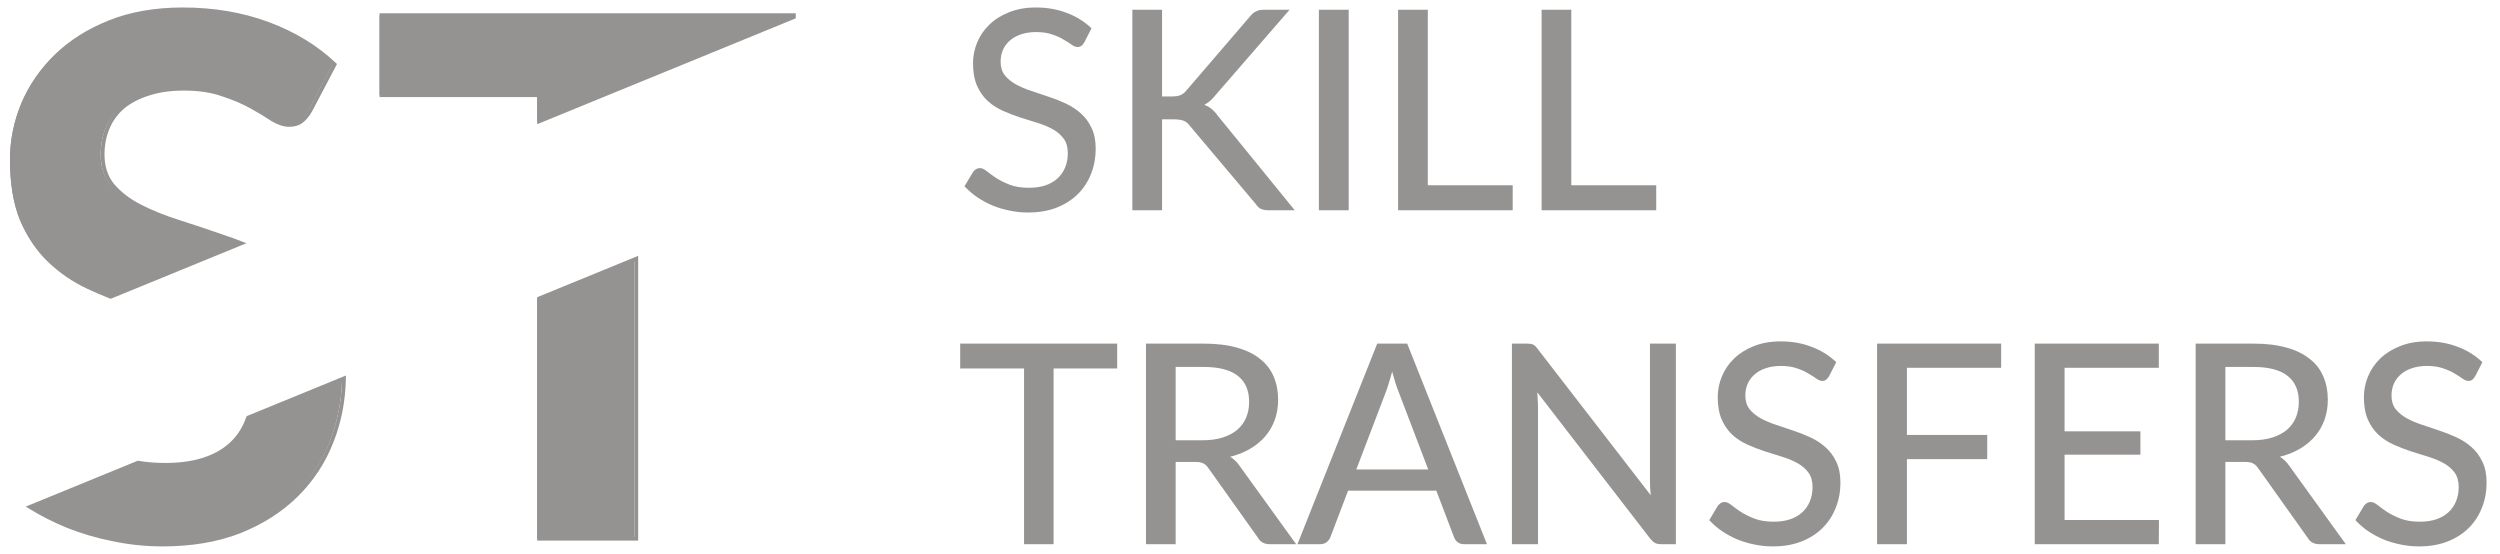
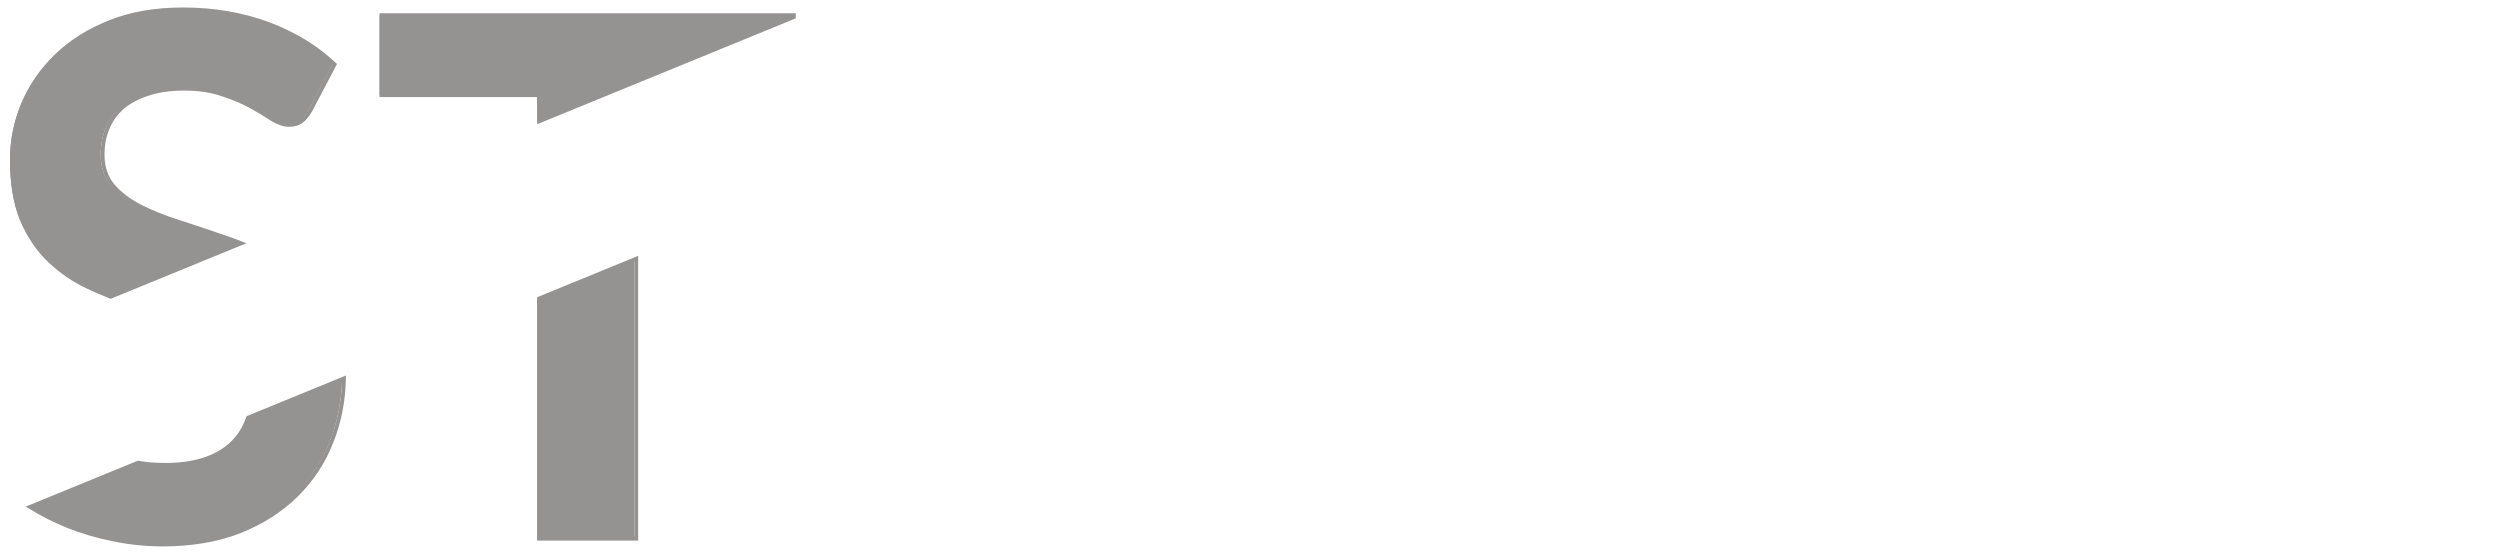
<svg xmlns="http://www.w3.org/2000/svg" width="167" height="37" viewBox="0 0 167 37" fill="none">
  <g clip-path="url(#clip0_54_1132)">
-     <path d="M72.429 2.832C72.367 2.938 72.302 3.016 72.234 3.066C72.165 3.115 72.079 3.14 71.973 3.14C71.861 3.14 71.734 3.09 71.591 2.991C71.448 2.885 71.268 2.77 71.051 2.646C70.84 2.515 70.585 2.4 70.287 2.301C69.989 2.195 69.632 2.142 69.216 2.142C68.825 2.142 68.481 2.195 68.183 2.301C67.891 2.4 67.646 2.54 67.447 2.72C67.248 2.895 67.096 3.103 66.99 3.345C66.891 3.582 66.842 3.84 66.842 4.12C66.842 4.481 66.931 4.779 67.112 5.015C67.298 5.252 67.54 5.454 67.838 5.622C68.136 5.79 68.474 5.936 68.853 6.06C69.232 6.185 69.62 6.315 70.017 6.452C70.415 6.583 70.803 6.735 71.181 6.909C71.56 7.083 71.898 7.304 72.196 7.572C72.495 7.833 72.734 8.156 72.914 8.542C73.1 8.921 73.193 9.388 73.193 9.941C73.193 10.532 73.091 11.086 72.885 11.602C72.687 12.118 72.395 12.569 72.01 12.955C71.625 13.34 71.15 13.645 70.585 13.869C70.026 14.087 69.39 14.196 68.676 14.196C68.248 14.196 67.832 14.152 67.428 14.065C67.025 13.984 66.643 13.869 66.283 13.72C65.923 13.564 65.584 13.381 65.268 13.169C64.957 12.952 64.678 12.709 64.429 12.442L64.998 11.49C65.053 11.415 65.119 11.353 65.193 11.303C65.274 11.254 65.364 11.229 65.463 11.229C65.594 11.229 65.743 11.297 65.91 11.434C66.084 11.571 66.295 11.723 66.543 11.891C66.798 12.053 67.099 12.202 67.447 12.339C67.801 12.476 68.229 12.544 68.732 12.544C69.142 12.544 69.508 12.491 69.831 12.386C70.154 12.274 70.424 12.118 70.641 11.919C70.865 11.714 71.035 11.468 71.153 11.182C71.271 10.896 71.33 10.579 71.33 10.23C71.33 9.839 71.24 9.518 71.06 9.27C70.88 9.021 70.641 8.812 70.343 8.645C70.045 8.477 69.707 8.334 69.328 8.215C68.95 8.097 68.561 7.976 68.164 7.852C67.767 7.721 67.379 7.572 67 7.404C66.621 7.236 66.283 7.018 65.985 6.751C65.687 6.477 65.448 6.138 65.268 5.734C65.088 5.323 64.998 4.82 64.998 4.222C64.998 3.744 65.091 3.28 65.277 2.832C65.463 2.385 65.733 1.99 66.087 1.648C66.447 1.299 66.888 1.022 67.41 0.817C67.931 0.606 68.527 0.5 69.198 0.5C69.949 0.5 70.638 0.621 71.265 0.864C71.898 1.1 72.448 1.442 72.914 1.89L72.429 2.832ZM77.625 6.443H78.277C78.513 6.443 78.702 6.415 78.845 6.359C78.994 6.297 79.127 6.194 79.245 6.051L83.501 1.097C83.638 0.929 83.778 0.814 83.92 0.752C84.063 0.683 84.24 0.649 84.451 0.649H86.146L81.192 6.359C81.067 6.521 80.943 6.651 80.819 6.751C80.701 6.85 80.577 6.934 80.447 7.003C80.788 7.121 81.086 7.36 81.341 7.721L86.491 14.046H84.768C84.644 14.046 84.535 14.037 84.442 14.018C84.355 14 84.277 13.975 84.209 13.944C84.147 13.906 84.088 13.863 84.032 13.813C83.983 13.763 83.936 13.704 83.892 13.636L79.487 8.411C79.425 8.33 79.363 8.262 79.301 8.206C79.239 8.15 79.168 8.107 79.087 8.075C79.006 8.038 78.913 8.013 78.808 8.001C78.702 7.982 78.578 7.973 78.435 7.973H77.625V14.046H75.641V0.649H77.625V6.443ZM90.093 14.046H88.101V0.649H90.093V14.046ZM101.049 12.376V14.046H93.394V0.649H95.378V12.376H101.049ZM110.635 12.376V14.046H102.98V0.649H104.963V12.376H110.635ZM74.627 24.614H70.38V36.351H68.406V24.614H64.141V22.954H74.627V24.614ZM80.341 29.41C80.85 29.41 81.297 29.347 81.682 29.223C82.073 29.099 82.399 28.924 82.66 28.701C82.921 28.47 83.116 28.2 83.247 27.889C83.377 27.572 83.442 27.223 83.442 26.844C83.442 26.073 83.188 25.491 82.678 25.099C82.176 24.708 81.418 24.512 80.406 24.512H78.534V29.41H80.341ZM86.581 36.351H84.811C84.457 36.351 84.2 36.211 84.038 35.931L80.732 31.285C80.627 31.129 80.512 31.02 80.388 30.958C80.263 30.89 80.077 30.856 79.829 30.856H78.534V36.351H76.551V22.954H80.406C81.269 22.954 82.011 23.044 82.632 23.224C83.259 23.398 83.774 23.65 84.178 23.98C84.588 24.303 84.889 24.695 85.081 25.155C85.28 25.616 85.379 26.132 85.379 26.704C85.379 27.171 85.308 27.609 85.165 28.02C85.022 28.43 84.811 28.8 84.532 29.13C84.259 29.453 83.924 29.733 83.526 29.969C83.129 30.206 82.678 30.386 82.176 30.511C82.424 30.66 82.638 30.868 82.818 31.136L86.581 36.351ZM95.406 31.36L93.423 26.163C93.28 25.808 93.138 25.36 92.995 24.819C92.926 25.087 92.855 25.336 92.781 25.566C92.712 25.796 92.644 26.001 92.575 26.182L90.601 31.36H95.406ZM99.328 36.351H97.8C97.627 36.351 97.483 36.307 97.371 36.22C97.26 36.133 97.18 36.021 97.13 35.884L95.947 32.778H90.051L88.869 35.884C88.826 36.002 88.745 36.111 88.627 36.211C88.509 36.304 88.366 36.351 88.198 36.351H86.671L91.998 22.954H94.001L99.328 36.351ZM111.949 22.954V36.351H110.943C110.788 36.351 110.658 36.322 110.552 36.267C110.452 36.211 110.351 36.12 110.245 35.996L102.692 26.209C102.704 26.378 102.714 26.542 102.72 26.704C102.733 26.866 102.739 27.018 102.739 27.161V36.351H100.997V22.954H102.021C102.195 22.954 102.326 22.975 102.412 23.019C102.5 23.056 102.596 23.146 102.701 23.289L110.272 33.085C110.254 32.905 110.238 32.731 110.226 32.563C110.22 32.389 110.217 32.227 110.217 32.078V22.954H111.949ZM122.177 25.137C122.114 25.242 122.049 25.32 121.981 25.37C121.913 25.42 121.826 25.445 121.721 25.445C121.609 25.445 121.482 25.395 121.339 25.295C121.196 25.189 121.016 25.075 120.799 24.95C120.587 24.819 120.333 24.704 120.035 24.605C119.737 24.499 119.38 24.446 118.964 24.446C118.573 24.446 118.229 24.499 117.931 24.605C117.639 24.704 117.393 24.844 117.194 25.025C116.996 25.199 116.843 25.407 116.738 25.65C116.639 25.886 116.589 26.144 116.589 26.424C116.589 26.785 116.679 27.083 116.86 27.32C117.045 27.556 117.288 27.758 117.586 27.926C117.884 28.094 118.222 28.24 118.601 28.365C118.979 28.489 119.367 28.62 119.765 28.757C120.163 28.887 120.55 29.04 120.929 29.214C121.308 29.388 121.646 29.608 121.944 29.876C122.242 30.137 122.481 30.461 122.662 30.846C122.847 31.226 122.941 31.692 122.941 32.246C122.941 32.837 122.838 33.39 122.633 33.906C122.435 34.422 122.143 34.874 121.757 35.259C121.373 35.645 120.898 35.95 120.333 36.173C119.774 36.391 119.138 36.5 118.424 36.5C117.996 36.5 117.58 36.456 117.175 36.369C116.772 36.288 116.39 36.173 116.03 36.024C115.67 35.869 115.332 35.685 115.016 35.474C114.705 35.256 114.426 35.013 114.177 34.746L114.745 33.794C114.802 33.72 114.866 33.658 114.941 33.608C115.021 33.558 115.111 33.533 115.211 33.533C115.341 33.533 115.491 33.602 115.657 33.738C115.831 33.875 116.043 34.028 116.291 34.196C116.545 34.357 116.847 34.507 117.194 34.643C117.549 34.78 117.977 34.849 118.479 34.849C118.889 34.849 119.256 34.796 119.579 34.69C119.901 34.578 120.172 34.422 120.389 34.224C120.612 34.018 120.783 33.773 120.901 33.486C121.019 33.2 121.078 32.883 121.078 32.535C121.078 32.143 120.988 31.823 120.808 31.574C120.628 31.325 120.389 31.117 120.091 30.949C119.793 30.781 119.454 30.638 119.076 30.52C118.697 30.401 118.309 30.28 117.912 30.156C117.515 30.025 117.126 29.876 116.748 29.708C116.369 29.54 116.03 29.323 115.732 29.055C115.434 28.782 115.195 28.442 115.016 28.038C114.835 27.628 114.745 27.124 114.745 26.527C114.745 26.048 114.838 25.585 115.025 25.137C115.211 24.689 115.481 24.294 115.835 23.952C116.195 23.604 116.636 23.327 117.158 23.122C117.679 22.91 118.275 22.804 118.945 22.804C119.697 22.804 120.386 22.926 121.013 23.168C121.646 23.404 122.196 23.747 122.662 24.194L122.177 25.137ZM127.382 24.567V29.055H132.746V30.669H127.382V36.351H125.389V22.954H133.677V24.567H127.382ZM144.218 34.736L144.208 36.351H135.92V22.954H144.208V24.567H137.913V28.813H142.98V30.37H137.913V34.736H144.218ZM150.461 29.41C150.97 29.41 151.417 29.347 151.802 29.223C152.193 29.099 152.519 28.924 152.78 28.701C153.04 28.47 153.236 28.2 153.366 27.889C153.496 27.572 153.562 27.223 153.562 26.844C153.562 26.073 153.307 25.491 152.799 25.099C152.295 24.708 151.537 24.512 150.525 24.512H148.654V29.41H150.461ZM156.7 36.351H154.931C154.577 36.351 154.319 36.211 154.158 35.931L150.852 31.285C150.746 31.129 150.632 31.02 150.508 30.958C150.383 30.89 150.197 30.856 149.948 30.856H148.654V36.351H146.67V22.954H150.525C151.389 22.954 152.131 23.044 152.751 23.224C153.379 23.398 153.894 23.65 154.297 23.98C154.708 24.303 155.008 24.695 155.201 25.155C155.399 25.616 155.499 26.132 155.499 26.704C155.499 27.171 155.428 27.609 155.285 28.02C155.142 28.43 154.931 28.8 154.651 29.13C154.378 29.453 154.043 29.733 153.646 29.969C153.248 30.206 152.799 30.386 152.295 30.511C152.543 30.66 152.757 30.868 152.938 31.136L156.7 36.351ZM165.34 25.137C165.278 25.242 165.213 25.32 165.144 25.37C165.076 25.42 164.989 25.445 164.884 25.445C164.772 25.445 164.644 25.395 164.502 25.295C164.359 25.189 164.179 25.075 163.962 24.95C163.75 24.819 163.496 24.704 163.198 24.605C162.9 24.499 162.543 24.446 162.128 24.446C161.736 24.446 161.391 24.499 161.093 24.605C160.801 24.704 160.556 24.844 160.358 25.025C160.159 25.199 160.007 25.407 159.901 25.65C159.802 25.886 159.753 26.144 159.753 26.424C159.753 26.785 159.842 27.083 160.022 27.32C160.209 27.556 160.451 27.758 160.749 27.926C161.047 28.094 161.385 28.24 161.763 28.365C162.143 28.489 162.531 28.62 162.928 28.757C163.325 28.887 163.714 29.04 164.092 29.214C164.471 29.388 164.809 29.608 165.108 29.876C165.406 30.137 165.644 30.461 165.824 30.846C166.011 31.226 166.104 31.692 166.104 32.246C166.104 32.837 166.001 33.39 165.797 33.906C165.598 34.422 165.306 34.874 164.921 35.259C164.536 35.645 164.061 35.95 163.496 36.173C162.937 36.391 162.301 36.5 161.587 36.5C161.158 36.5 160.742 36.456 160.339 36.369C159.936 36.288 159.554 36.173 159.194 36.024C158.833 35.869 158.495 35.685 158.178 35.474C157.868 35.256 157.588 35.013 157.34 34.746L157.908 33.794C157.964 33.72 158.029 33.658 158.104 33.608C158.185 33.558 158.275 33.533 158.374 33.533C158.504 33.533 158.653 33.602 158.821 33.738C158.995 33.875 159.206 34.028 159.455 34.196C159.709 34.357 160.01 34.507 160.358 34.643C160.711 34.78 161.14 34.849 161.643 34.849C162.053 34.849 162.419 34.796 162.742 34.69C163.065 34.578 163.335 34.422 163.552 34.224C163.775 34.018 163.946 33.773 164.064 33.486C164.182 33.2 164.241 32.883 164.241 32.535C164.241 32.143 164.151 31.823 163.971 31.574C163.791 31.325 163.552 31.117 163.254 30.949C162.956 30.781 162.618 30.638 162.239 30.52C161.86 30.401 161.472 30.28 161.074 30.156C160.677 30.025 160.289 29.876 159.911 29.708C159.532 29.54 159.193 29.323 158.896 29.055C158.598 28.782 158.359 28.442 158.178 28.038C157.998 27.628 157.908 27.124 157.908 26.527C157.908 26.048 158.002 25.585 158.187 25.137C158.374 24.689 158.644 24.294 158.998 23.952C159.358 23.604 159.799 23.327 160.32 23.122C160.842 22.91 161.438 22.804 162.109 22.804C162.859 22.804 163.548 22.926 164.176 23.168C164.809 23.404 165.358 23.747 165.824 24.194L165.34 25.137Z" fill="#959292" />
    <path fill-rule="evenodd" clip-rule="evenodd" d="M52.902 1.141V1.014H25.356V6.359H35.882V8.108L52.902 1.141ZM35.882 19.94L42.376 17.281V35.986H35.882V19.94ZM15.991 16.251C15.595 16.096 15.194 15.951 14.79 15.816C13.776 15.461 12.786 15.13 11.82 14.824C10.855 14.518 9.994 14.171 9.237 13.784C8.481 13.397 7.869 12.93 7.402 12.381C6.952 11.833 6.726 11.148 6.726 10.326C6.726 9.681 6.839 9.092 7.064 8.56C7.29 8.012 7.628 7.544 8.078 7.157C8.545 6.77 9.116 6.472 9.792 6.263C10.469 6.037 11.257 5.924 12.158 5.924C13.156 5.924 14.017 6.053 14.742 6.311C15.482 6.553 16.126 6.827 16.673 7.133C17.22 7.44 17.687 7.722 18.073 7.98C18.476 8.222 18.846 8.342 19.184 8.342C19.506 8.342 19.771 8.27 19.98 8.125C20.206 7.964 20.415 7.714 20.608 7.375L22.226 4.304C21.003 3.143 19.522 2.24 17.784 1.595C16.045 0.95 14.146 0.627 12.086 0.627C10.251 0.627 8.626 0.91 7.209 1.474C5.793 2.038 4.602 2.788 3.636 3.723C2.67 4.658 1.93 5.73 1.415 6.94C0.916 8.149 0.667 9.39 0.667 10.664C0.667 12.26 0.892 13.607 1.343 14.703C1.809 15.783 2.421 16.686 3.177 17.412C3.934 18.137 4.795 18.726 5.761 19.177C6.258 19.41 6.76 19.625 7.266 19.824L15.991 16.251ZM16.453 27.894L22.851 25.274C22.824 26.763 22.552 28.165 22.033 29.48C21.502 30.851 20.713 32.052 19.667 33.084C18.637 34.099 17.373 34.906 15.876 35.502C14.38 36.083 12.665 36.373 10.734 36.373C9.623 36.373 8.529 36.26 7.451 36.034C6.372 35.825 5.334 35.518 4.336 35.115C3.472 34.76 2.651 34.343 1.873 33.862L9.093 30.907C9.654 31.003 10.265 31.052 10.927 31.052C12.778 31.052 14.21 30.617 15.224 29.746C15.794 29.248 16.203 28.631 16.453 27.894Z" fill="#959292" />
    <path d="M53.029 1.014H53.156V0.887H53.029V1.014ZM53.029 1.14L53.077 1.258L53.156 1.226V1.14H53.029ZM25.483 1.014V0.887H25.356V1.014H25.483ZM25.483 6.359H25.356V6.486H25.483V6.359ZM36.009 6.359H36.136V6.232H36.009V6.359ZM36.009 8.108H35.882V8.298L36.057 8.226L36.009 8.108ZM36.009 19.94L35.961 19.822L35.882 19.854V19.94H36.009ZM42.503 17.281H42.63V17.091L42.455 17.163L42.503 17.281ZM42.503 35.986V36.113H42.63V35.986H42.503ZM36.009 35.986H35.882V36.113H36.009V35.986ZM14.917 15.816L14.875 15.936L14.877 15.936L14.917 15.816ZM16.118 16.251L16.166 16.369L16.461 16.249L16.165 16.133L16.118 16.251ZM7.529 12.381L7.431 12.462L7.433 12.464L7.529 12.381ZM7.191 8.56L7.308 8.61L7.309 8.608L7.191 8.56ZM8.205 7.157L8.124 7.059L8.123 7.061L8.205 7.157ZM9.919 6.262L9.957 6.384L9.96 6.383L9.919 6.262ZM14.869 6.311L14.826 6.431L14.829 6.432L14.869 6.311ZM18.2 7.98L18.13 8.085L18.132 8.087L18.135 8.089L18.2 7.98ZM20.108 8.125L20.18 8.229L20.181 8.228L20.108 8.125ZM20.735 7.375L20.846 7.438L20.847 7.436L20.848 7.434L20.735 7.375ZM22.353 4.303L22.465 4.363L22.51 4.277L22.44 4.211L22.353 4.303ZM1.542 6.94L1.425 6.89L1.425 6.891L1.542 6.94ZM1.47 14.703L1.352 14.751L1.353 14.754L1.47 14.703ZM7.393 19.823L7.346 19.942L7.394 19.96L7.441 19.941L7.393 19.823ZM16.58 27.893L16.532 27.776L16.479 27.798L16.46 27.853L16.58 27.893ZM22.978 25.274L23.105 25.277L23.109 25.083L22.93 25.157L22.978 25.274ZM16.003 35.502L16.049 35.621L16.05 35.62L16.003 35.502ZM7.578 36.034L7.604 35.91L7.602 35.909L7.578 36.034ZM2 33.862L1.952 33.745L1.721 33.839L1.934 33.971L2 33.862ZM9.221 30.906L9.242 30.781L9.206 30.775L9.172 30.789L9.221 30.906ZM15.351 29.746L15.434 29.843L15.435 29.842L15.351 29.746ZM52.902 1.014V1.14H53.156V1.014H52.902ZM25.483 1.142H53.029V0.887H25.483V1.142ZM25.61 6.359V1.014H25.356V6.359H25.61ZM36.009 6.232H25.483V6.486H36.009V6.232ZM36.136 8.108V6.359H35.882V8.108H36.136ZM52.981 1.023L35.961 7.99L36.057 8.226L53.077 1.258L52.981 1.023ZM36.057 20.058L42.551 17.399L42.455 17.163L35.961 19.822L36.057 20.058ZM42.376 17.281V35.986H42.63V17.281H42.376ZM42.503 35.858H36.009V36.113H42.503V35.858ZM36.136 35.986V19.94H35.882V35.986H36.136ZM14.877 15.936C15.279 16.07 15.678 16.215 16.072 16.37L16.165 16.133C15.766 15.976 15.364 15.831 14.957 15.695L14.877 15.936ZM11.909 14.945C12.874 15.251 13.862 15.581 14.875 15.936L14.959 15.695C13.944 15.34 12.953 15.009 11.986 14.703L11.909 14.945ZM9.306 13.897C10.07 14.288 10.938 14.637 11.909 14.945L11.986 14.703C11.026 14.398 10.171 14.054 9.422 13.671L9.306 13.897ZM7.433 12.464C7.912 13.027 8.538 13.504 9.306 13.897L9.422 13.671C8.678 13.29 8.08 12.832 7.626 12.299L7.433 12.464ZM6.726 10.325C6.726 11.172 6.959 11.888 7.431 12.462L7.628 12.3C7.198 11.778 6.981 11.123 6.981 10.325H6.726ZM7.074 8.51C6.842 9.06 6.726 9.665 6.726 10.325H6.981C6.981 9.696 7.09 9.124 7.308 8.61L7.074 8.51ZM8.123 7.061C7.657 7.461 7.307 7.945 7.074 8.511L7.309 8.608C7.527 8.079 7.853 7.628 8.288 7.254L8.123 7.061ZM9.882 6.141C9.193 6.354 8.606 6.66 8.124 7.059L8.286 7.255C8.738 6.881 9.294 6.589 9.957 6.384L9.882 6.141ZM12.285 5.797C11.374 5.797 10.571 5.911 9.879 6.142L9.96 6.383C10.62 6.163 11.394 6.051 12.285 6.051V5.797ZM14.911 6.191C14.17 5.927 13.294 5.797 12.285 5.797V6.051C13.273 6.051 14.119 6.179 14.826 6.431L14.911 6.191ZM16.862 7.022C16.306 6.711 15.655 6.434 14.908 6.19L14.829 6.432C15.564 6.672 16.2 6.943 16.738 7.244L16.862 7.022ZM18.271 7.874C17.881 7.613 17.411 7.329 16.862 7.022L16.738 7.244C17.283 7.549 17.747 7.83 18.13 8.085L18.271 7.874ZM19.311 8.215C19.003 8.215 18.656 8.105 18.266 7.87L18.135 8.089C18.55 8.338 18.943 8.47 19.311 8.47V8.215ZM20.035 8.02C19.852 8.147 19.614 8.215 19.311 8.215V8.47C19.652 8.47 19.944 8.393 20.18 8.229L20.035 8.02ZM20.625 7.312C20.438 7.64 20.239 7.874 20.034 8.021L20.181 8.228C20.427 8.053 20.647 7.787 20.846 7.438L20.625 7.312ZM22.24 4.244L20.623 7.316L20.848 7.434L22.465 4.363L22.24 4.244ZM17.866 1.714C19.59 2.354 21.056 3.248 22.265 4.396L22.44 4.211C21.203 3.037 19.707 2.126 17.955 1.475L17.866 1.714ZM12.213 0.755C14.26 0.755 16.144 1.075 17.866 1.714L17.955 1.475C16.201 0.825 14.287 0.5 12.213 0.5V0.755ZM7.383 1.592C8.782 1.035 10.391 0.755 12.213 0.755V0.5C10.365 0.5 8.723 0.784 7.289 1.355L7.383 1.592ZM3.852 3.814C4.804 2.892 5.98 2.151 7.383 1.592L7.289 1.355C5.86 1.925 4.654 2.683 3.675 3.631L3.852 3.814ZM1.659 6.99C2.167 5.796 2.898 4.738 3.852 3.814L3.675 3.631C2.697 4.578 1.947 5.664 1.425 6.89L1.659 6.99ZM0.921 10.664C0.921 9.407 1.167 8.182 1.66 6.988L1.425 6.891C0.92 8.115 0.667 9.373 0.667 10.664H0.921ZM1.587 14.655C1.145 13.578 0.921 12.249 0.921 10.664H0.667C0.667 12.271 0.893 13.635 1.352 14.751L1.587 14.655ZM3.392 17.32C2.65 16.607 2.047 15.719 1.586 14.652L1.353 14.754C1.826 15.848 2.447 16.765 3.217 17.504L3.392 17.32ZM5.941 19.062C4.988 18.616 4.139 18.035 3.392 17.32L3.217 17.504C3.983 18.239 4.856 18.835 5.834 19.293L5.941 19.062ZM7.439 19.705C6.936 19.508 6.436 19.293 5.941 19.062L5.834 19.293C6.334 19.526 6.838 19.743 7.346 19.942L7.439 19.705ZM16.07 16.134L7.345 19.706L7.441 19.941L16.166 16.369L16.07 16.134ZM16.628 28.011L23.026 25.392L22.93 25.157L16.532 27.776L16.628 28.011ZM22.851 25.272C22.825 26.746 22.555 28.133 22.041 29.433L22.278 29.527C22.803 28.197 23.078 26.78 23.105 25.277L22.851 25.272ZM22.041 29.433C21.517 30.787 20.738 31.974 19.705 32.993L19.883 33.174C20.942 32.13 21.74 30.914 22.278 29.527L22.041 29.433ZM19.705 32.993C18.688 33.995 17.439 34.793 15.956 35.384L16.05 35.62C17.561 35.018 18.839 34.203 19.883 33.174L19.705 32.993ZM15.957 35.383C14.478 35.957 12.78 36.245 10.861 36.245V36.5C12.805 36.5 14.535 36.208 16.049 35.621L15.957 35.383ZM10.861 36.245C9.759 36.245 8.673 36.133 7.604 35.91L7.552 36.159C8.639 36.386 9.742 36.5 10.861 36.5V36.245ZM7.602 35.909C6.531 35.701 5.501 35.397 4.511 34.997L4.415 35.233C5.421 35.639 6.467 35.948 7.554 36.159L7.602 35.909ZM4.511 34.997C3.652 34.645 2.838 34.23 2.067 33.754L1.934 33.971C2.717 34.455 3.544 34.875 4.415 35.233L4.511 34.997ZM2.048 33.98L9.269 31.024L9.172 30.789L1.952 33.745L2.048 33.98ZM9.199 31.032C9.768 31.13 10.386 31.179 11.054 31.179V30.925C10.398 30.925 9.794 30.877 9.242 30.781L9.199 31.032ZM11.054 31.179C12.924 31.179 14.39 30.74 15.434 29.843L15.269 29.649C14.286 30.494 12.886 30.925 11.054 30.925V31.179ZM15.435 29.842C16.022 29.329 16.444 28.692 16.701 27.934L16.46 27.853C16.217 28.569 15.82 29.167 15.268 29.65L15.435 29.842Z" fill="#959292" />
  </g>
  <defs>
    <clipPath id="clip0_54_1132">
      <rect width="166" height="36" fill="white" transform="translate(0.667 0.5)" />
    </clipPath>
  </defs>
</svg>